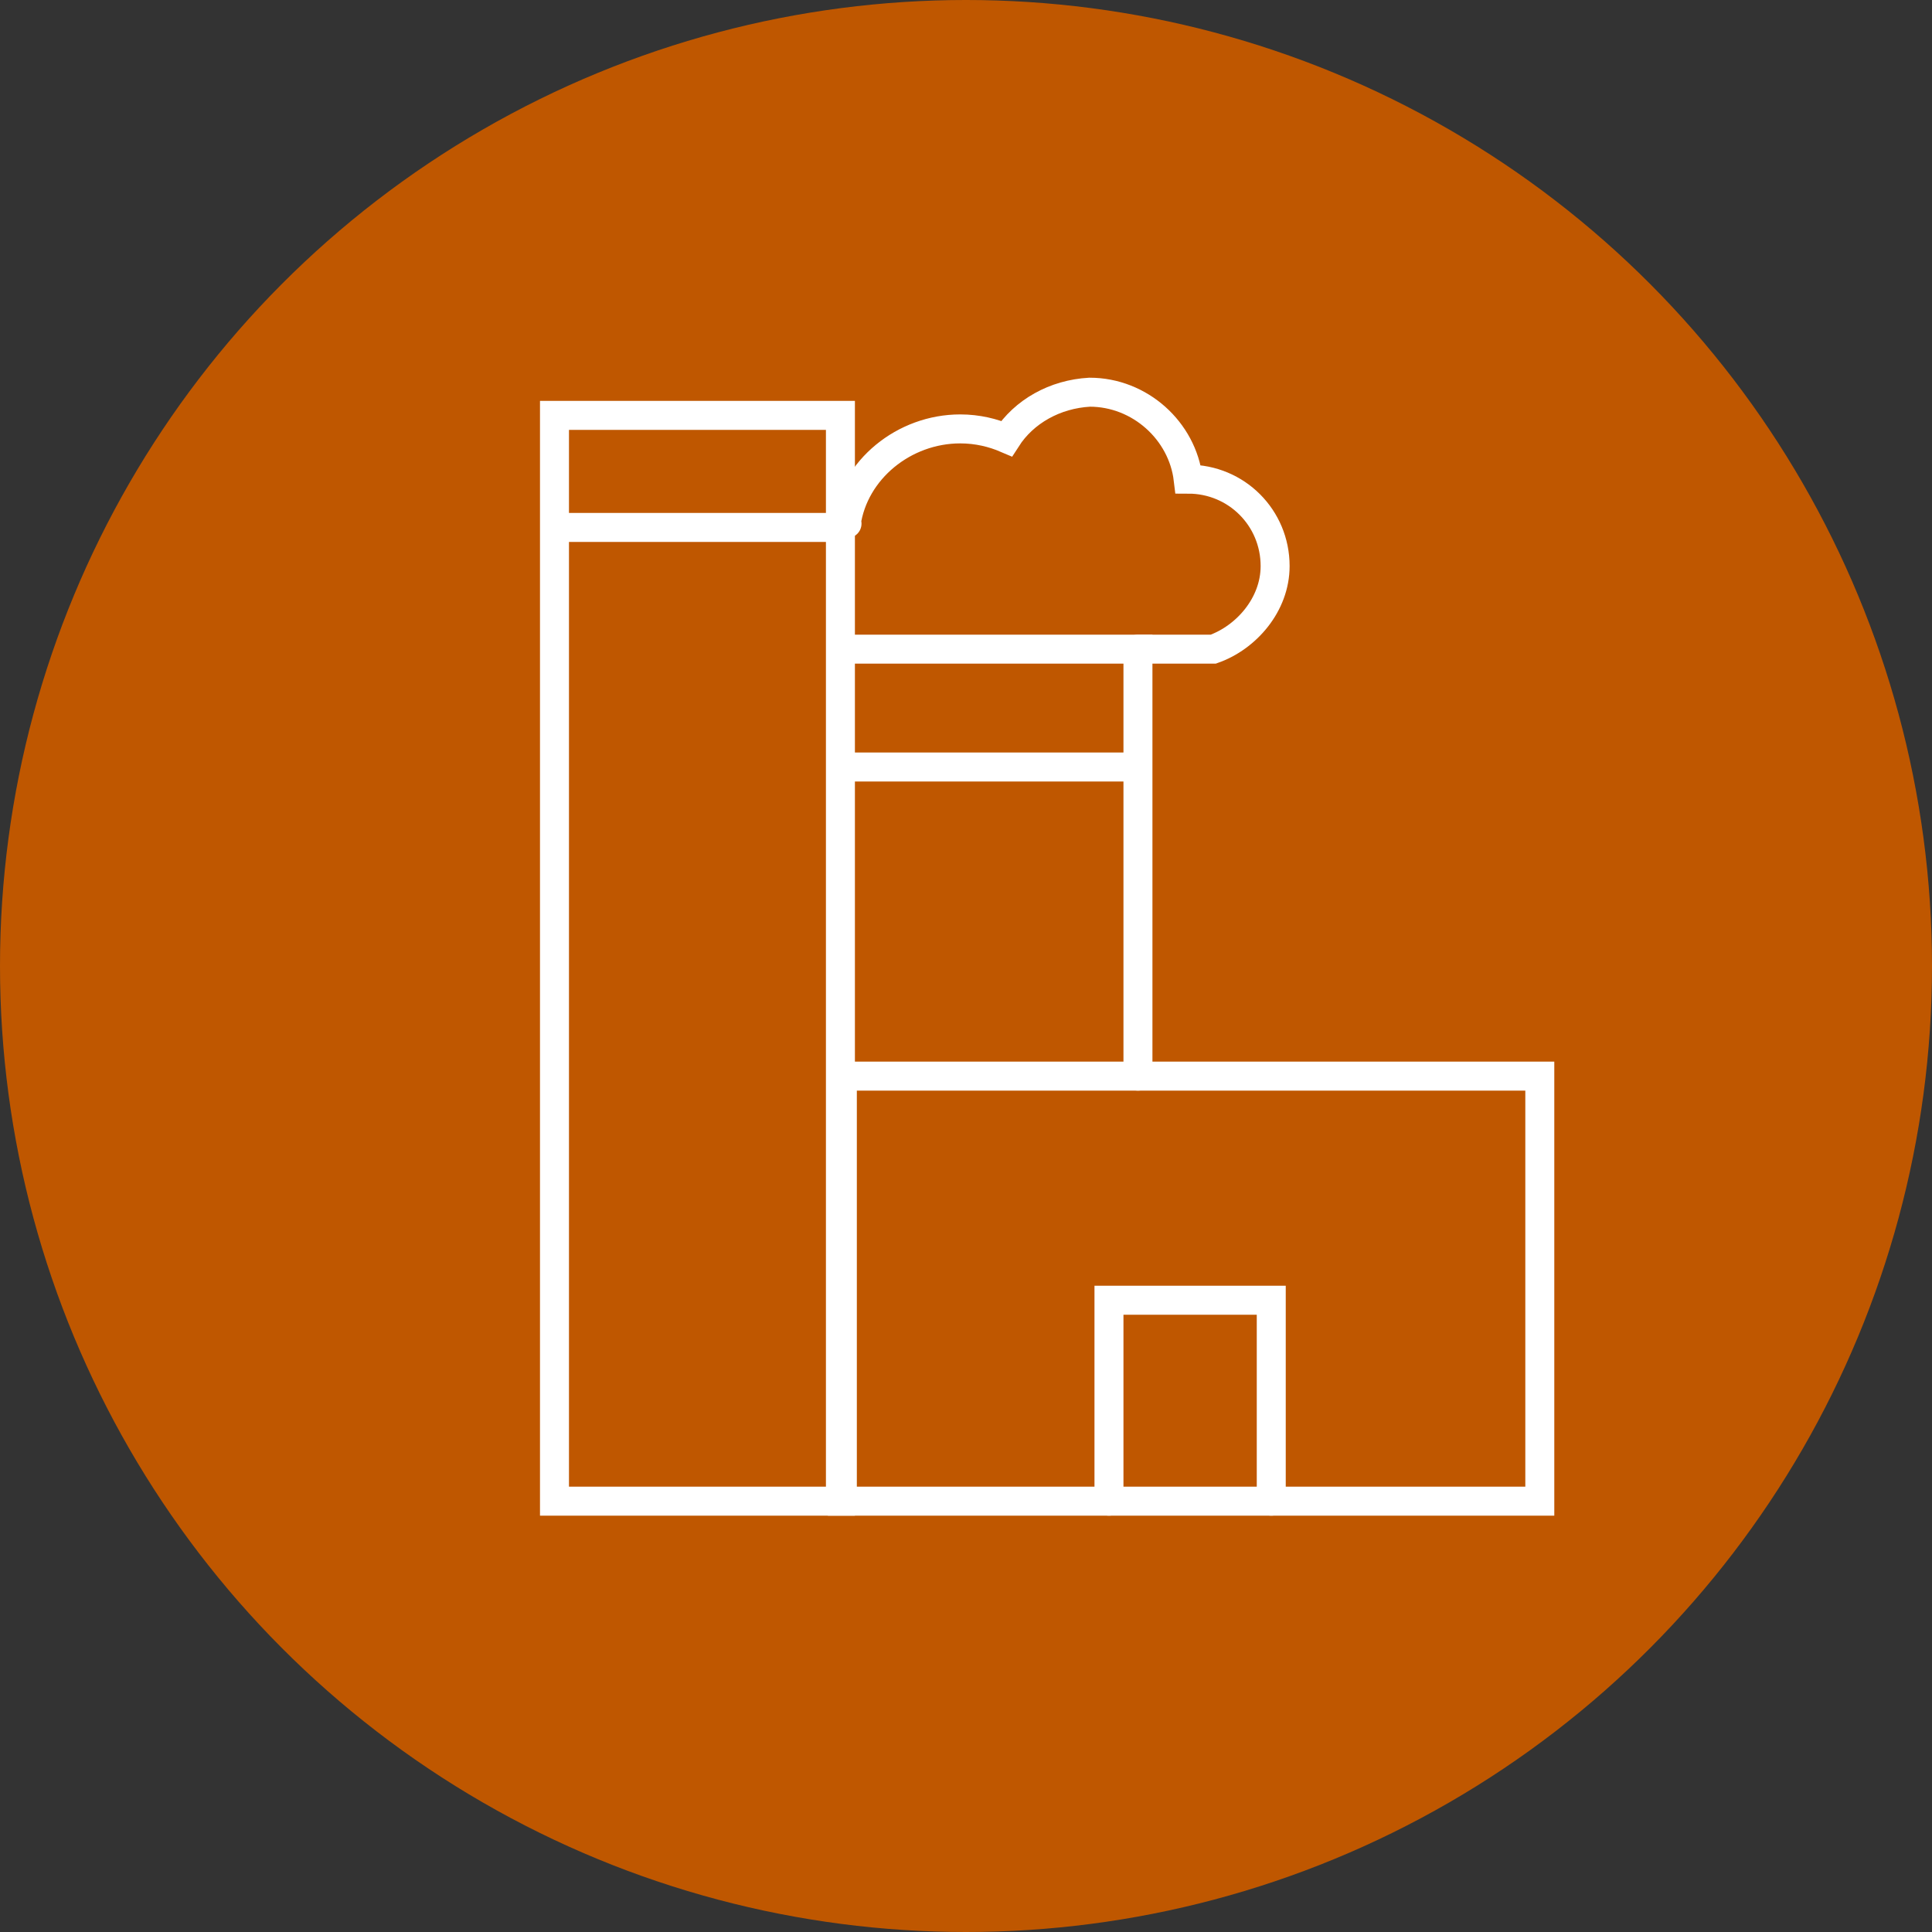
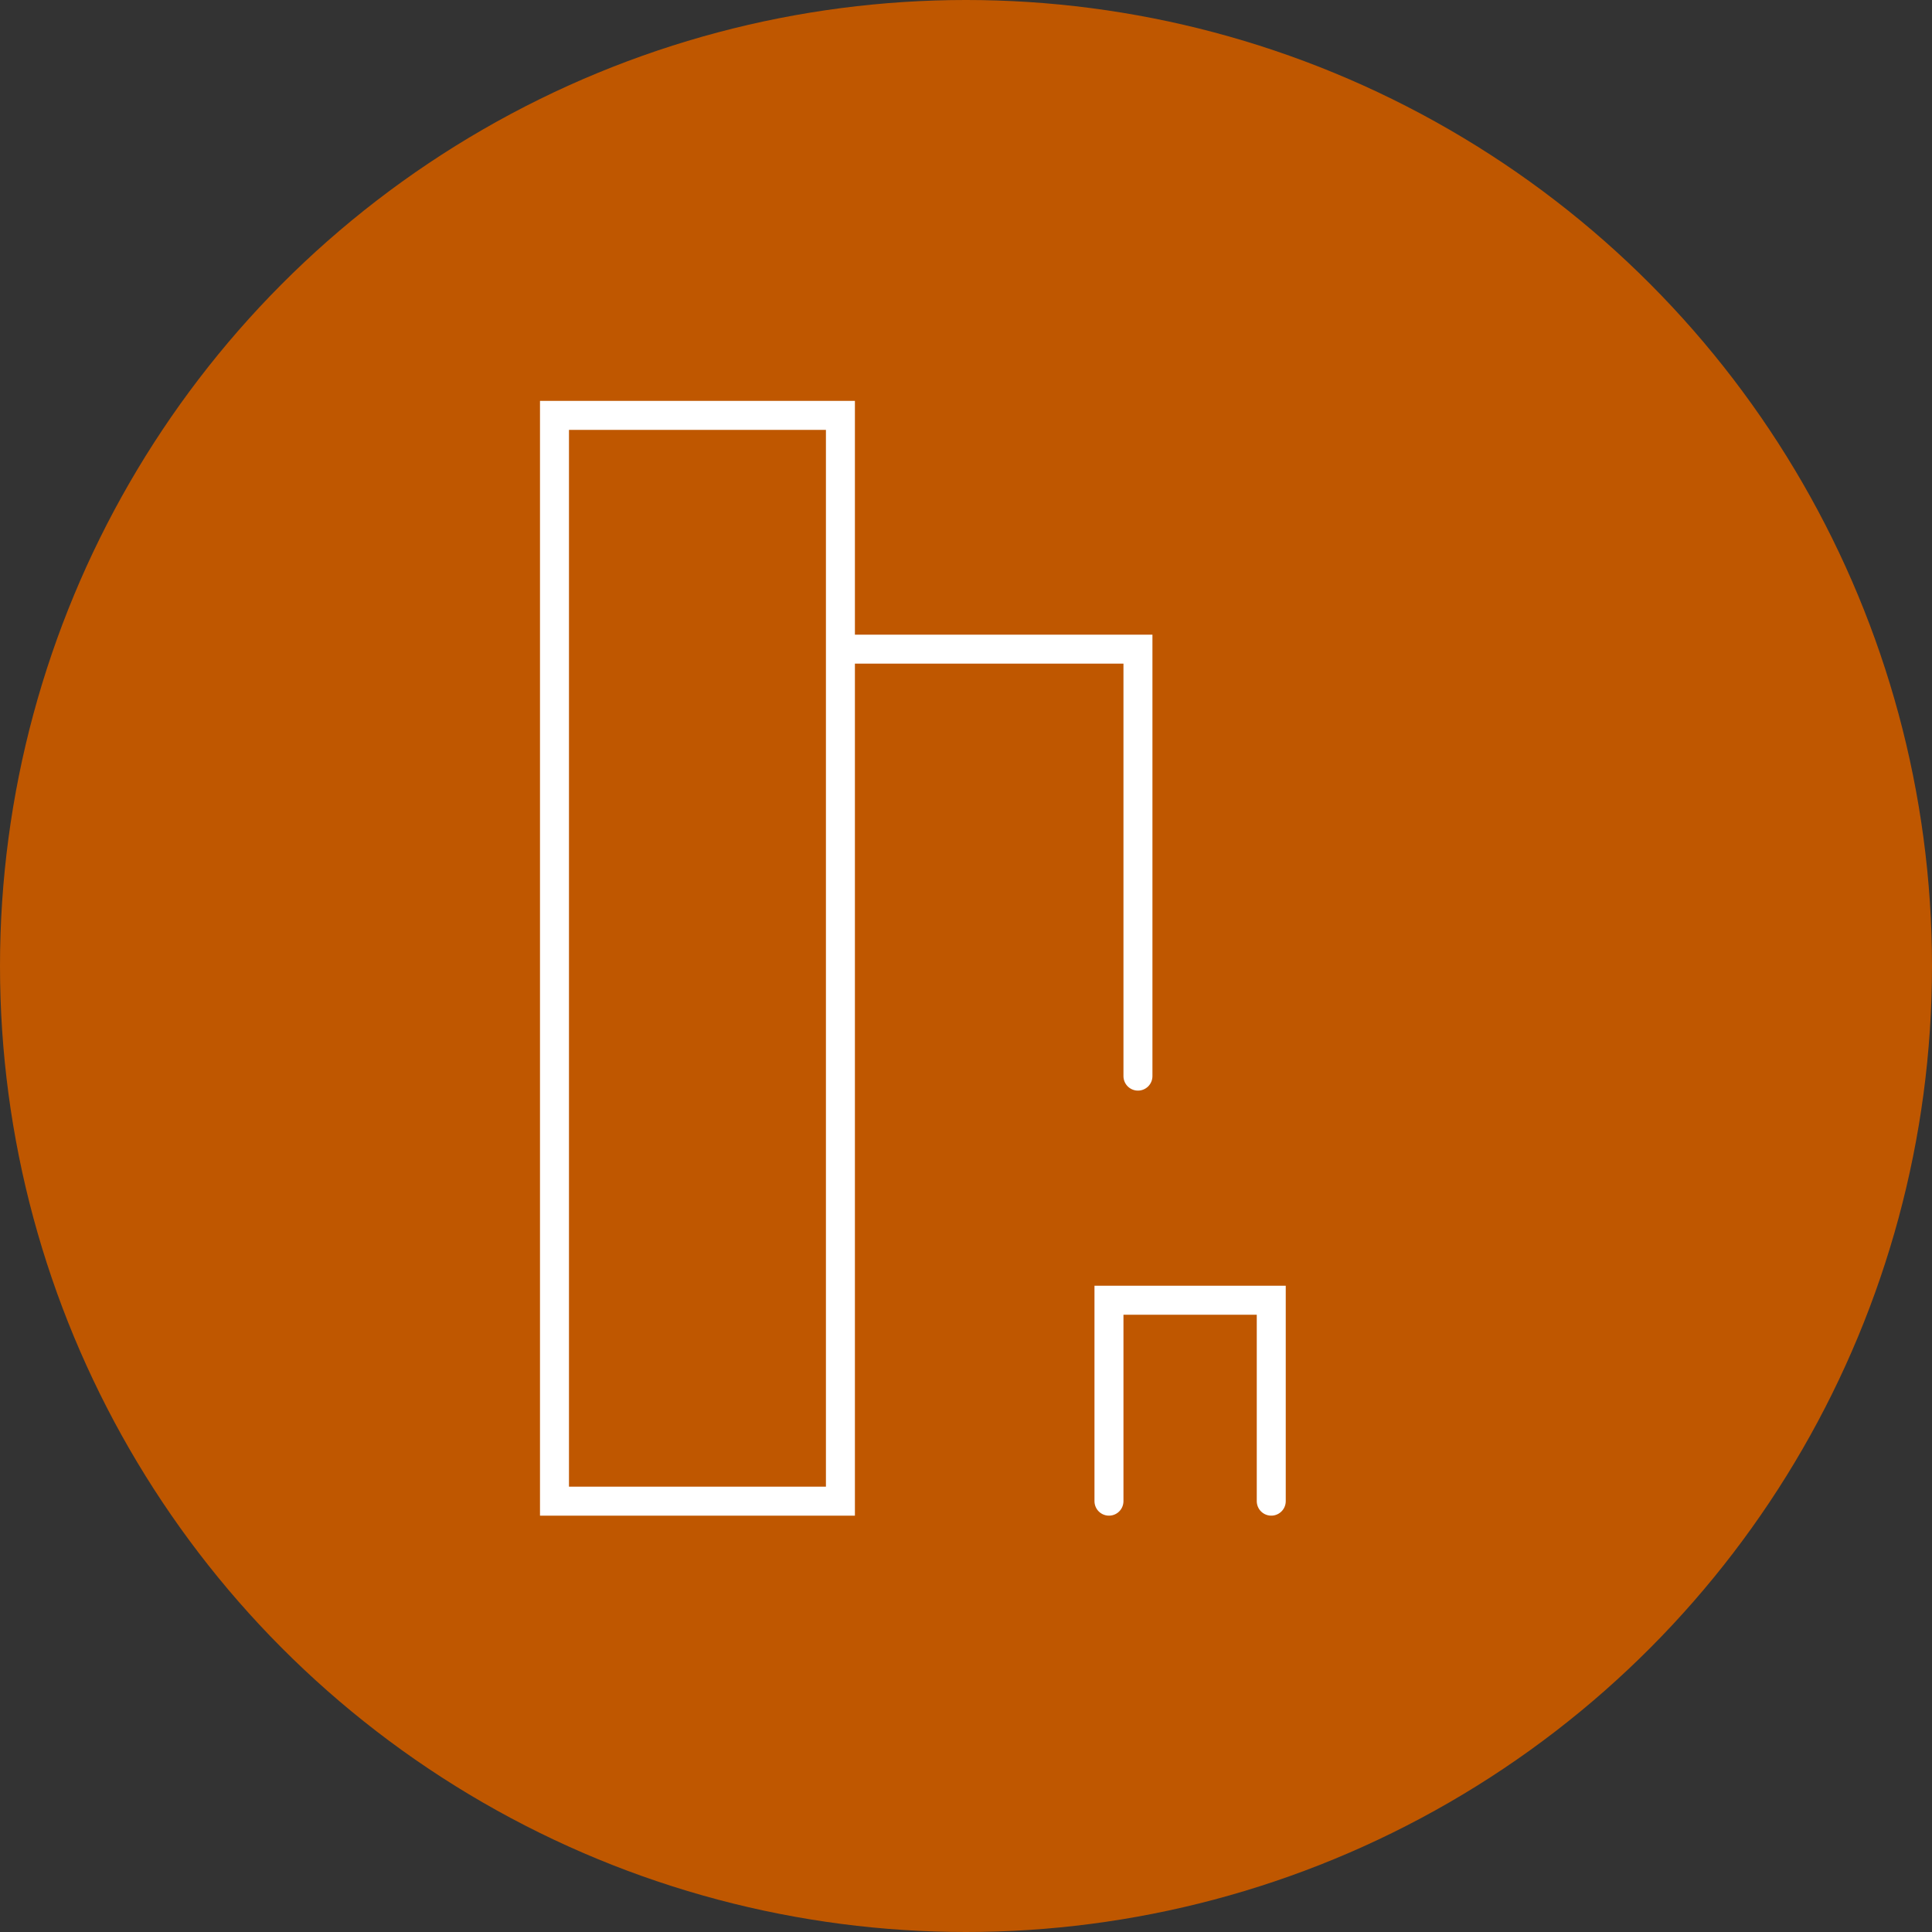
<svg xmlns="http://www.w3.org/2000/svg" version="1.1" id="Layer_1" x="0px" y="0px" viewBox="0 0 100 100" style="enable-background:new 0 0 100 100;" xml:space="preserve">
  <rect x="0" y="0" width="100" height="100" fill="#333333" stroke="none" />
  <style type="text/css">
	.st0{fill:#BF5700;}
	.st1{fill:none;stroke:#FFFFFF;stroke-width:1.5;stroke-linecap:round;stroke-miterlimit:10;}
</style>
  <circle class="st0" cx="50" cy="50" r="50" />
  <rect x="28.7" y="21.5" class="st1" width="14.8" height="56.2" />
  <polyline class="st1" points="43.6,33.6 58.9,33.6 58.9,55.7 " />
-   <rect x="43.6" y="55.7" class="st1" width="36.1" height="22" />
  <polyline class="st1" points="57.4,77.7 57.4,67.3 65.8,67.3 65.8,77.7 " />
-   <line class="st1" x1="29.2" y1="27.3" x2="43.6" y2="27.3" />
-   <line class="st1" x1="44.1" y1="39.7" x2="58.4" y2="39.7" />
-   <path class="st1" d="M43.8,27.1C43.9,27.1,43.8,27.1,43.8,27.1c0.4-2.8,3-4.9,5.9-4.9c0.9,0,1.7,0.2,2.4,0.5  c0.9-1.4,2.5-2.3,4.3-2.4c2.6,0,4.8,2,5.1,4.5c0,0,0,0,0,0c2.5,0,4.5,2,4.5,4.5c0,2-1.5,3.7-3.2,4.3l-3.9,0" />
</svg>